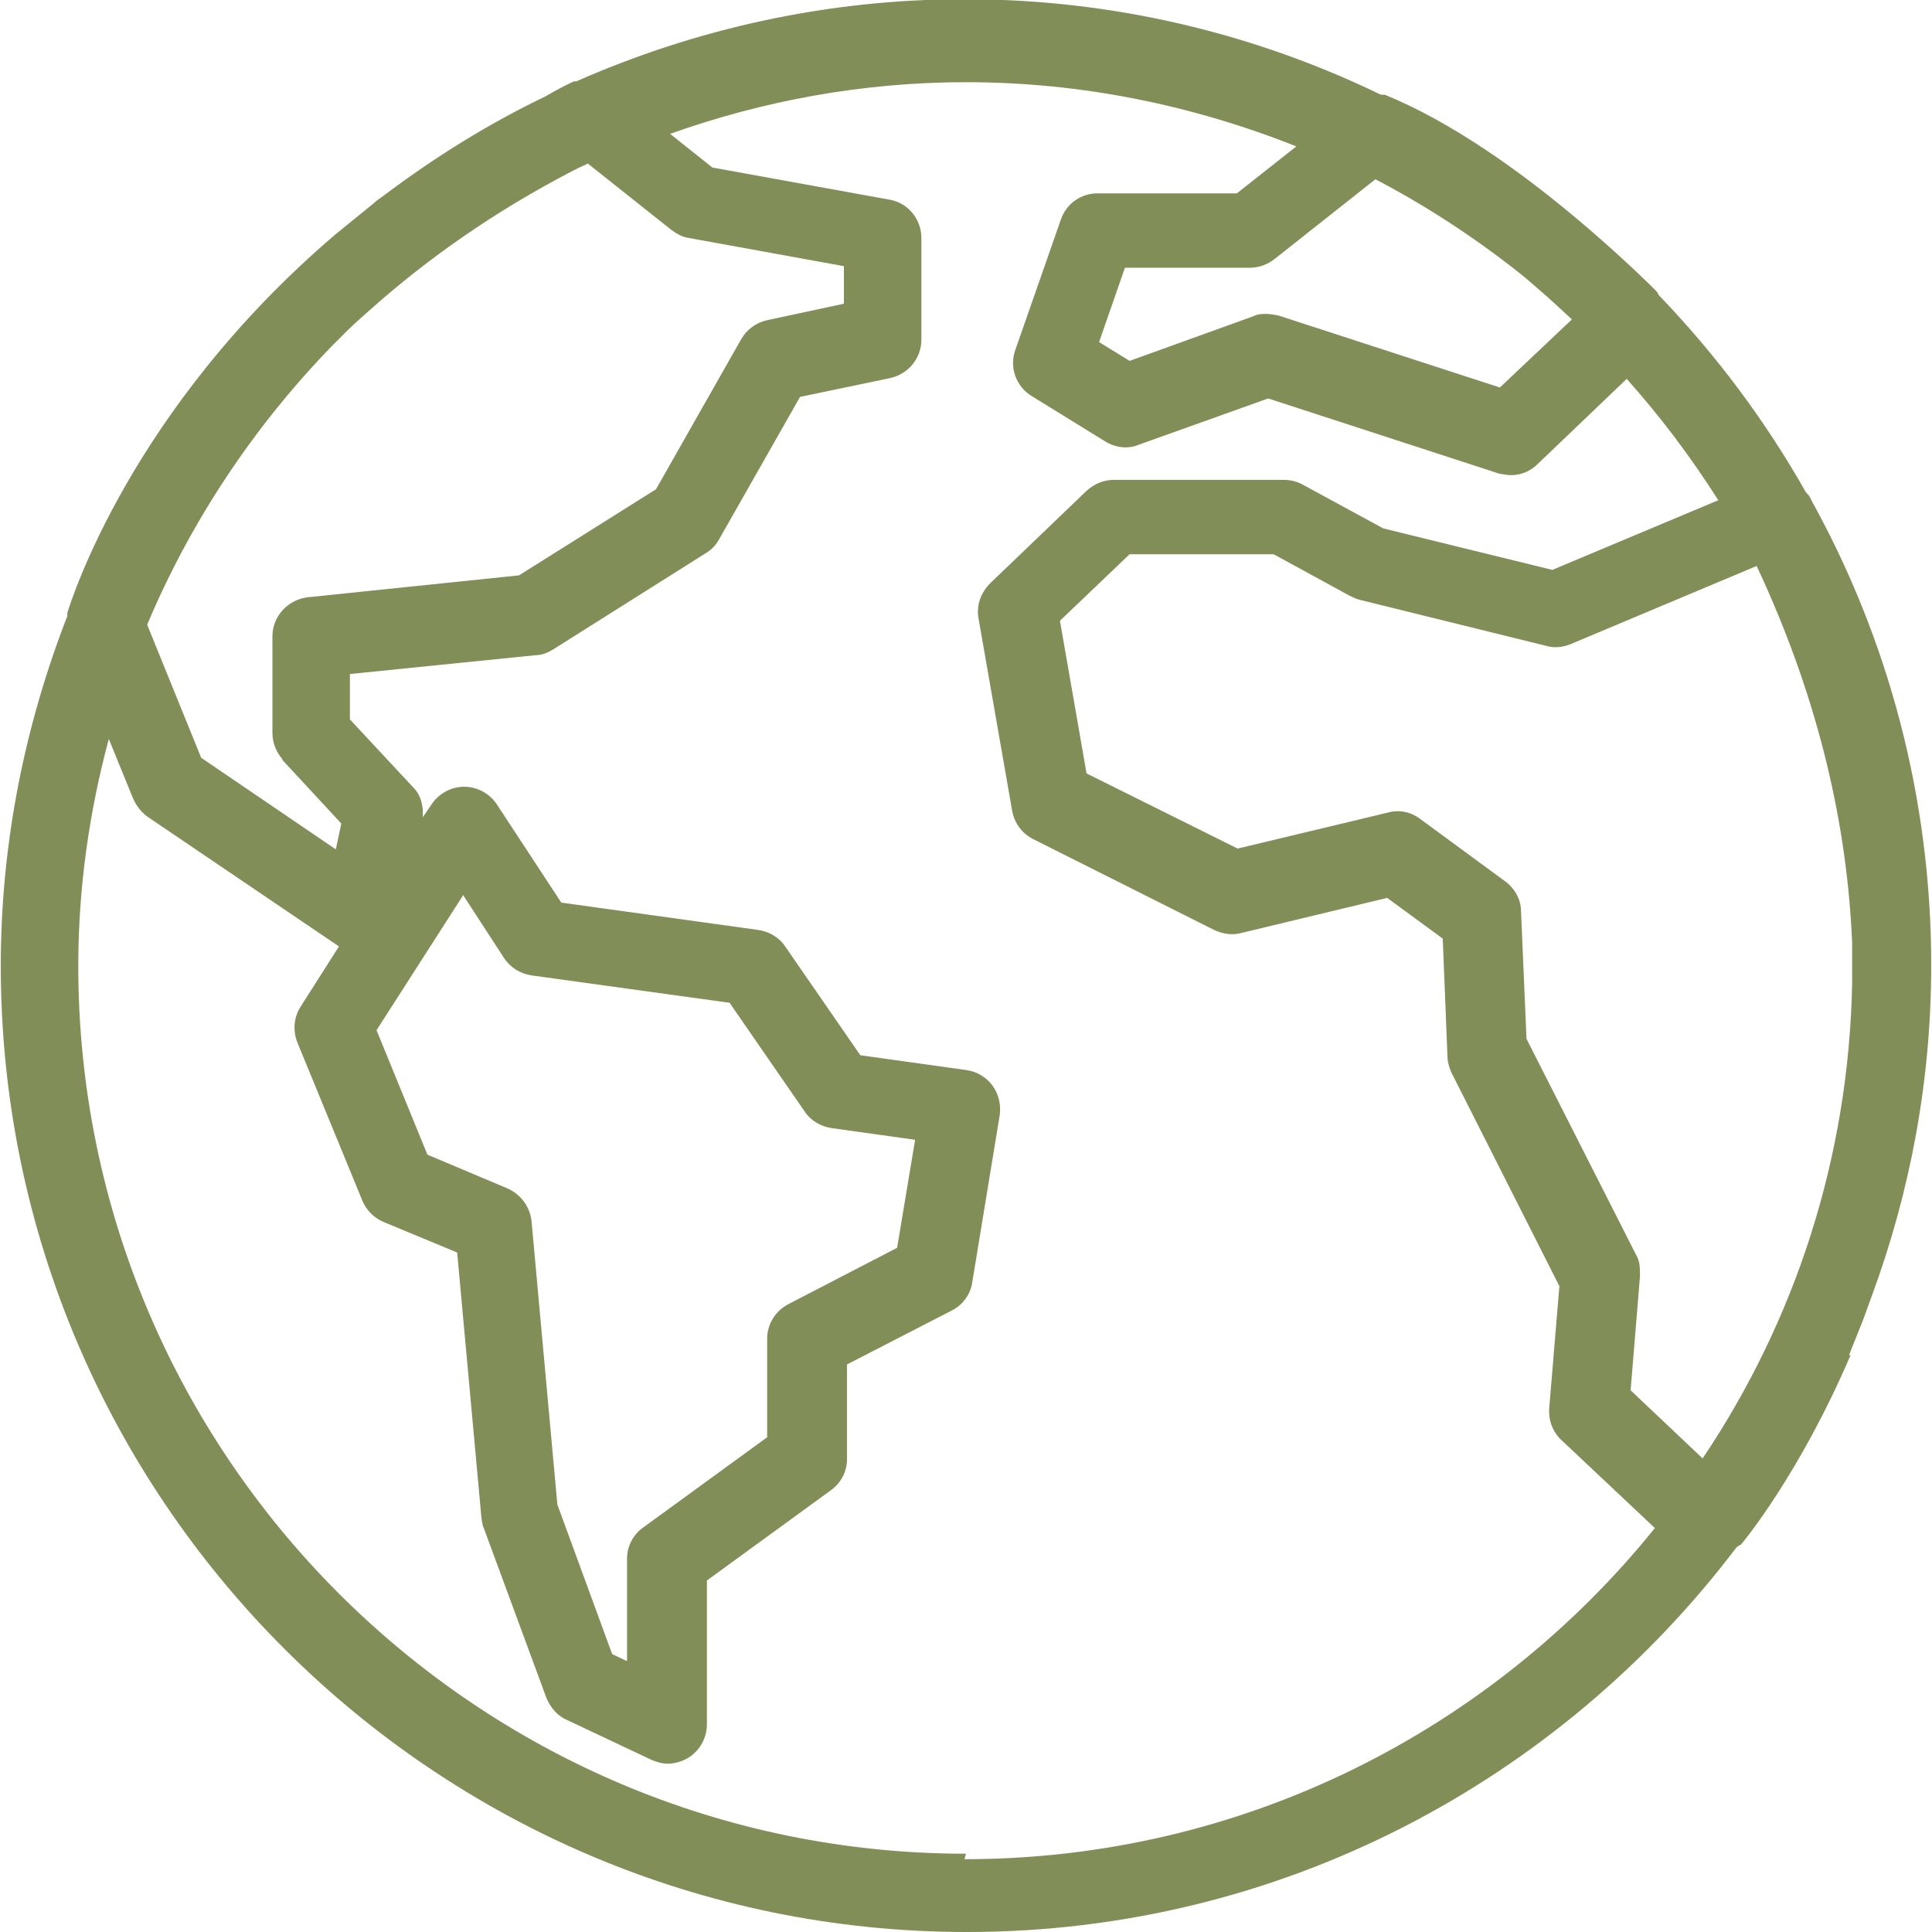
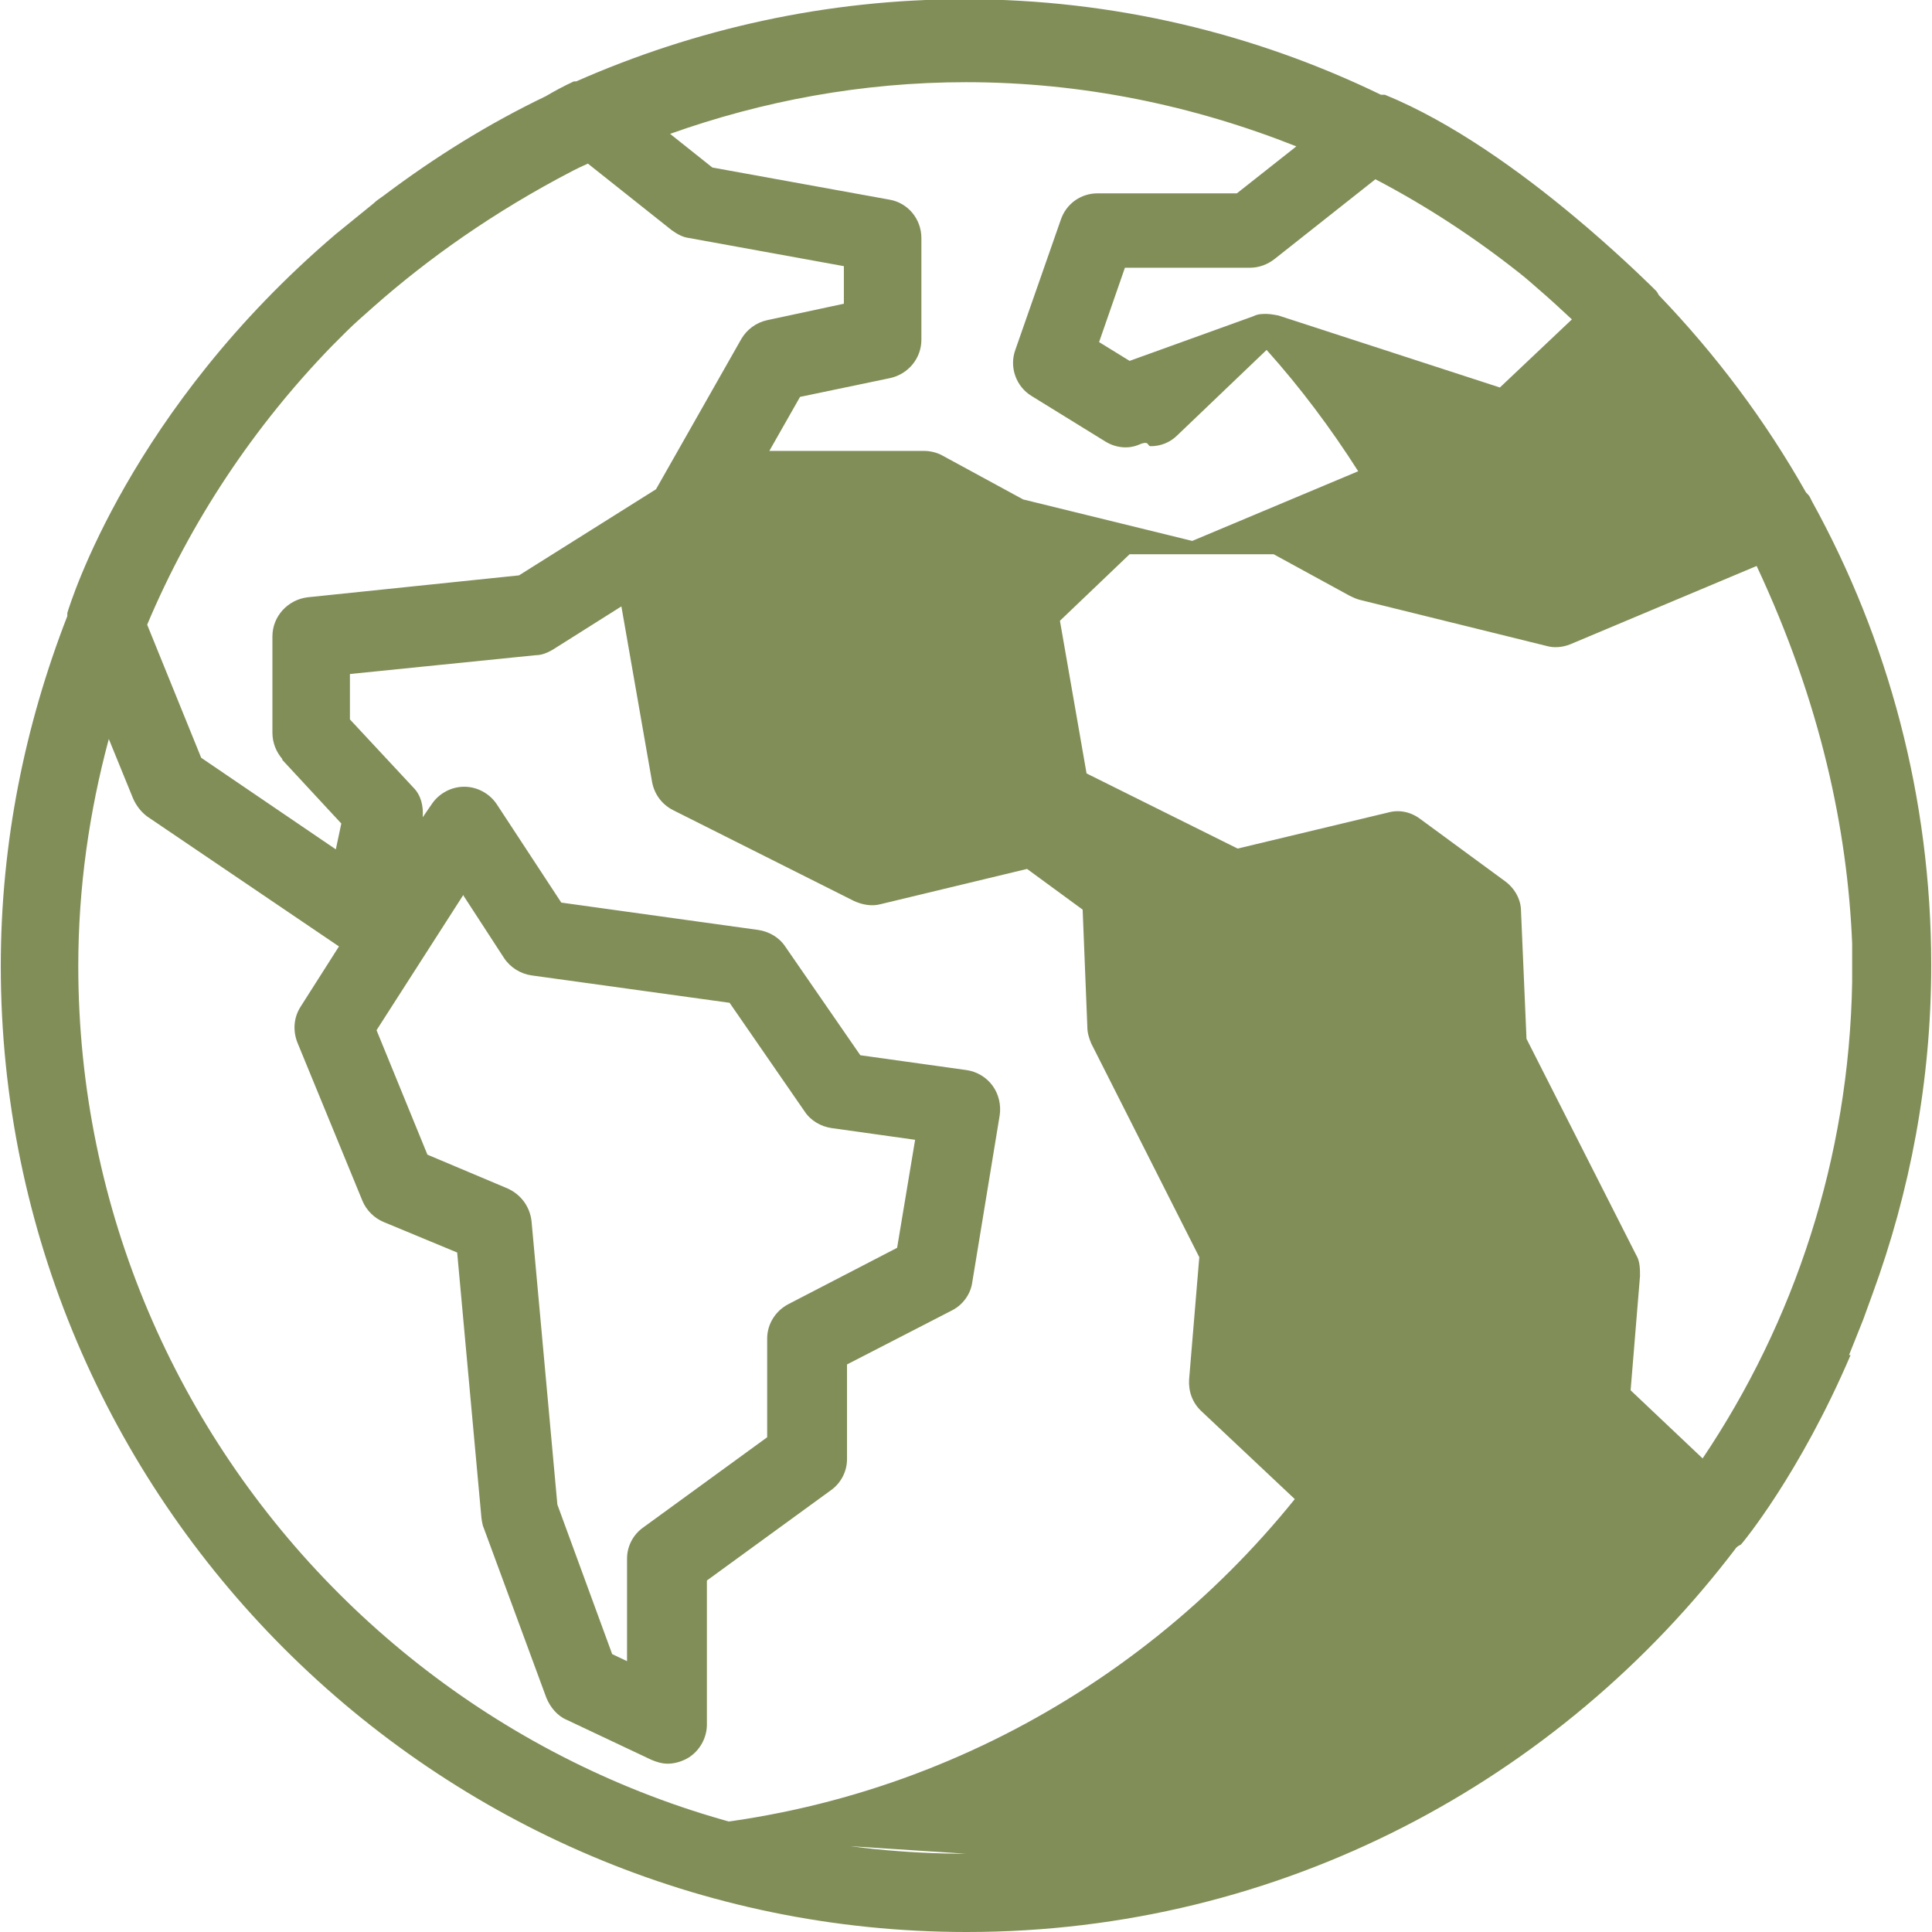
<svg xmlns="http://www.w3.org/2000/svg" id="Calque_2" viewBox="0 0 24.68 24.68">
  <defs>
    <style>.cls-1{fill:#818e58;}</style>
  </defs>
  <g id="DEV_DURABLE">
-     <path class="cls-1" d="M23.62,17.31c.06-.15,.12-.3,.18-.45,.04-.11,.08-.22,.12-.33,.48-1.31,.75-2.72,.75-4.2,0-2.14-.55-4.16-1.52-5.92-.01-.02-.02-.04-.03-.06-.01-.02-.03-.04-.05-.06-.52-.92-1.15-1.76-1.88-2.52-.01-.02-.02-.04-.04-.06-.03-.03-.37-.37-.87-.8-.06-.05-.13-.11-.19-.16-.66-.55-1.54-1.19-2.4-1.54-.02,0-.03,0-.05,0-1.61-.78-3.41-1.22-5.32-1.22-1.76,0-3.44,.38-4.96,1.05-.01,0-.02,0-.03,0-.13,.06-.24,.12-.36,.19-.73,.35-1.42,.78-2.07,1.27-.04,.03-.09,.06-.13,.1-.16,.13-.32,.26-.48,.39C1.66,5.23,.9,7.7,.86,7.83c0,.01,0,.03,0,.04-.54,1.39-.85,2.89-.85,4.47,0,6.8,5.54,12.34,12.34,12.34,4.01,0,7.57-1.93,9.83-4.91,.02-.02,.04-.03,.06-.04,.02-.02,.75-.9,1.4-2.42Zm-1.86,1.33l-.93-.88,.12-1.46c0-.09,0-.19-.05-.27l-1.4-2.76-.07-1.63c0-.15-.08-.29-.2-.38l-1.09-.8c-.12-.09-.27-.12-.41-.08l-1.92,.46-1.93-.96-.34-1.95,.89-.85h1.84l.97,.53s.08,.04,.12,.05l2.39,.59c.1,.03,.21,.02,.31-.02l2.38-1c.82,1.75,1.16,3.37,1.22,4.82,0,.05,0,.1,0,.14,0,.12,0,.24,0,.36-.04,2.25-.74,4.34-1.91,6.08Zm-2.36-15.16c.09,.07,.18,.15,.26,.22,.14,.12,.28,.25,.42,.38l-.92,.87-2.83-.92s-.1-.02-.15-.02c-.06,0-.11,0-.17,.03l-1.58,.57-.39-.24,.33-.95h1.6c.11,0,.22-.04,.31-.11l1.29-1.02c.65,.34,1.26,.74,1.83,1.19ZM3.6,9.7l.76,.82-.07,.33-1.72-1.17-.69-1.7c.56-1.33,1.37-2.54,2.36-3.56,.06-.06,.12-.12,.19-.19,.11-.11,.23-.21,.34-.31,.69-.61,1.53-1.21,2.55-1.74,.06-.03,.12-.06,.19-.09l1.07,.85c.07,.05,.14,.09,.22,.1l1.98,.36v.48l-.98,.21c-.14,.03-.26,.12-.33,.24l-1.09,1.92-1.75,1.1-2.7,.28c-.25,.03-.45,.24-.45,.5v1.23c0,.13,.05,.25,.13,.34Zm2.32,1.74l.52,.8c.08,.12,.21,.2,.35,.22l2.53,.35,.96,1.39c.08,.12,.21,.19,.34,.21l1.07,.15-.23,1.38-1.39,.72c-.17,.09-.27,.26-.27,.44v1.26l-1.58,1.15c-.13,.09-.21,.24-.21,.4v1.31l-.19-.09-.7-1.91-.33-3.62c-.02-.18-.13-.34-.31-.42l-1.02-.43-.65-1.59,1.11-1.73Zm6.42,12.24c-6.25,0-11.34-5.09-11.34-11.34,0-1,.14-1.97,.39-2.9l.31,.76c.04,.09,.1,.17,.18,.23l2.45,1.66-.49,.77c-.09,.14-.1,.31-.04,.46l.83,2.02c.05,.12,.15,.22,.27,.27l.94,.39,.31,3.39s.01,.09,.03,.13l.8,2.17c.05,.12,.14,.23,.26,.28l1.08,.51c.07,.03,.14,.05,.21,.05,.09,0,.19-.03,.27-.08,.14-.09,.23-.25,.23-.42v-1.84l1.58-1.15c.13-.09,.21-.24,.21-.4v-1.21l1.34-.69c.14-.07,.24-.21,.26-.36l.35-2.13c.02-.13-.01-.27-.09-.38-.08-.11-.2-.18-.33-.2l-1.36-.19-.96-1.39c-.08-.12-.21-.19-.34-.21l-2.52-.35-.82-1.25c-.09-.14-.25-.23-.42-.23h0c-.17,0-.33,.09-.42,.23l-.11,.16c.01-.14-.02-.28-.12-.38l-.81-.87v-.58l2.37-.24c.08,0,.15-.03,.22-.07l1.95-1.23c.07-.04,.13-.1,.17-.17l1.04-1.83,1.15-.24c.23-.05,.4-.25,.4-.49v-1.3c0-.24-.17-.45-.41-.49l-2.26-.41-.54-.43c1.18-.42,2.45-.66,3.78-.66,1.49,0,2.91,.3,4.22,.82l-.76,.6h-1.78c-.21,0-.4,.13-.47,.34l-.58,1.66c-.08,.22,.01,.47,.21,.59l.94,.58c.13,.08,.29,.1,.43,.04l1.65-.59,2.95,.96s.1,.02,.15,.02c.13,0,.25-.05,.34-.14l1.14-1.09c.43,.48,.82,1,1.17,1.55l-2.12,.89-2.16-.53-1.03-.56c-.07-.04-.16-.06-.24-.06h-2.17c-.13,0-.25,.05-.35,.14l-1.23,1.18c-.12,.12-.18,.28-.15,.45l.43,2.46c.03,.16,.13,.29,.27,.36l2.31,1.16c.11,.05,.23,.07,.34,.04l1.87-.45,.71,.52,.06,1.5c0,.07,.02,.14,.05,.21l1.38,2.73-.13,1.56c-.01,.15,.04,.3,.16,.41l1.19,1.12c-2.08,2.58-5.26,4.23-8.82,4.23Z" />
+     <path class="cls-1" d="M23.62,17.31c.06-.15,.12-.3,.18-.45,.04-.11,.08-.22,.12-.33,.48-1.31,.75-2.72,.75-4.2,0-2.14-.55-4.16-1.52-5.92-.01-.02-.02-.04-.03-.06-.01-.02-.03-.04-.05-.06-.52-.92-1.15-1.76-1.88-2.52-.01-.02-.02-.04-.04-.06-.03-.03-.37-.37-.87-.8-.06-.05-.13-.11-.19-.16-.66-.55-1.54-1.19-2.4-1.54-.02,0-.03,0-.05,0-1.61-.78-3.41-1.22-5.32-1.22-1.76,0-3.44,.38-4.96,1.05-.01,0-.02,0-.03,0-.13,.06-.24,.12-.36,.19-.73,.35-1.42,.78-2.07,1.27-.04,.03-.09,.06-.13,.1-.16,.13-.32,.26-.48,.39C1.66,5.23,.9,7.7,.86,7.83c0,.01,0,.03,0,.04-.54,1.39-.85,2.89-.85,4.47,0,6.8,5.54,12.34,12.34,12.34,4.01,0,7.57-1.93,9.83-4.91,.02-.02,.04-.03,.06-.04,.02-.02,.75-.9,1.4-2.42Zm-1.86,1.33l-.93-.88,.12-1.46c0-.09,0-.19-.05-.27l-1.4-2.76-.07-1.63c0-.15-.08-.29-.2-.38l-1.09-.8c-.12-.09-.27-.12-.41-.08l-1.92,.46-1.93-.96-.34-1.95,.89-.85h1.84l.97,.53s.08,.04,.12,.05l2.39,.59c.1,.03,.21,.02,.31-.02l2.38-1c.82,1.75,1.16,3.37,1.22,4.82,0,.05,0,.1,0,.14,0,.12,0,.24,0,.36-.04,2.25-.74,4.34-1.91,6.08Zm-2.36-15.16c.09,.07,.18,.15,.26,.22,.14,.12,.28,.25,.42,.38l-.92,.87-2.83-.92s-.1-.02-.15-.02c-.06,0-.11,0-.17,.03l-1.58,.57-.39-.24,.33-.95h1.6c.11,0,.22-.04,.31-.11l1.29-1.02c.65,.34,1.26,.74,1.83,1.19ZM3.6,9.7l.76,.82-.07,.33-1.72-1.17-.69-1.7c.56-1.33,1.37-2.54,2.36-3.56,.06-.06,.12-.12,.19-.19,.11-.11,.23-.21,.34-.31,.69-.61,1.53-1.21,2.55-1.74,.06-.03,.12-.06,.19-.09l1.07,.85c.07,.05,.14,.09,.22,.1l1.98,.36v.48l-.98,.21c-.14,.03-.26,.12-.33,.24l-1.09,1.92-1.75,1.1-2.7,.28c-.25,.03-.45,.24-.45,.5v1.23c0,.13,.05,.25,.13,.34Zm2.32,1.74l.52,.8c.08,.12,.21,.2,.35,.22l2.53,.35,.96,1.39c.08,.12,.21,.19,.34,.21l1.07,.15-.23,1.38-1.39,.72c-.17,.09-.27,.26-.27,.44v1.26l-1.58,1.15c-.13,.09-.21,.24-.21,.4v1.31l-.19-.09-.7-1.91-.33-3.62c-.02-.18-.13-.34-.31-.42l-1.02-.43-.65-1.59,1.11-1.73Zm6.42,12.24c-6.25,0-11.34-5.09-11.34-11.34,0-1,.14-1.97,.39-2.9l.31,.76c.04,.09,.1,.17,.18,.23l2.45,1.66-.49,.77c-.09,.14-.1,.31-.04,.46l.83,2.02c.05,.12,.15,.22,.27,.27l.94,.39,.31,3.39s.01,.09,.03,.13l.8,2.17c.05,.12,.14,.23,.26,.28l1.08,.51c.07,.03,.14,.05,.21,.05,.09,0,.19-.03,.27-.08,.14-.09,.23-.25,.23-.42v-1.84l1.58-1.15c.13-.09,.21-.24,.21-.4v-1.21l1.34-.69c.14-.07,.24-.21,.26-.36l.35-2.13c.02-.13-.01-.27-.09-.38-.08-.11-.2-.18-.33-.2l-1.36-.19-.96-1.39c-.08-.12-.21-.19-.34-.21l-2.52-.35-.82-1.25c-.09-.14-.25-.23-.42-.23h0c-.17,0-.33,.09-.42,.23l-.11,.16c.01-.14-.02-.28-.12-.38l-.81-.87v-.58l2.37-.24c.08,0,.15-.03,.22-.07l1.95-1.23c.07-.04,.13-.1,.17-.17l1.04-1.83,1.15-.24c.23-.05,.4-.25,.4-.49v-1.3c0-.24-.17-.45-.41-.49l-2.26-.41-.54-.43c1.18-.42,2.45-.66,3.78-.66,1.49,0,2.91,.3,4.22,.82l-.76,.6h-1.78c-.21,0-.4,.13-.47,.34l-.58,1.66c-.08,.22,.01,.47,.21,.59l.94,.58c.13,.08,.29,.1,.43,.04s.1,.02,.15,.02c.13,0,.25-.05,.34-.14l1.14-1.09c.43,.48,.82,1,1.17,1.55l-2.12,.89-2.16-.53-1.03-.56c-.07-.04-.16-.06-.24-.06h-2.17c-.13,0-.25,.05-.35,.14l-1.23,1.18c-.12,.12-.18,.28-.15,.45l.43,2.46c.03,.16,.13,.29,.27,.36l2.31,1.16c.11,.05,.23,.07,.34,.04l1.87-.45,.71,.52,.06,1.5c0,.07,.02,.14,.05,.21l1.38,2.73-.13,1.56c-.01,.15,.04,.3,.16,.41l1.19,1.12c-2.08,2.58-5.26,4.23-8.82,4.23Z" />
  </g>
</svg>